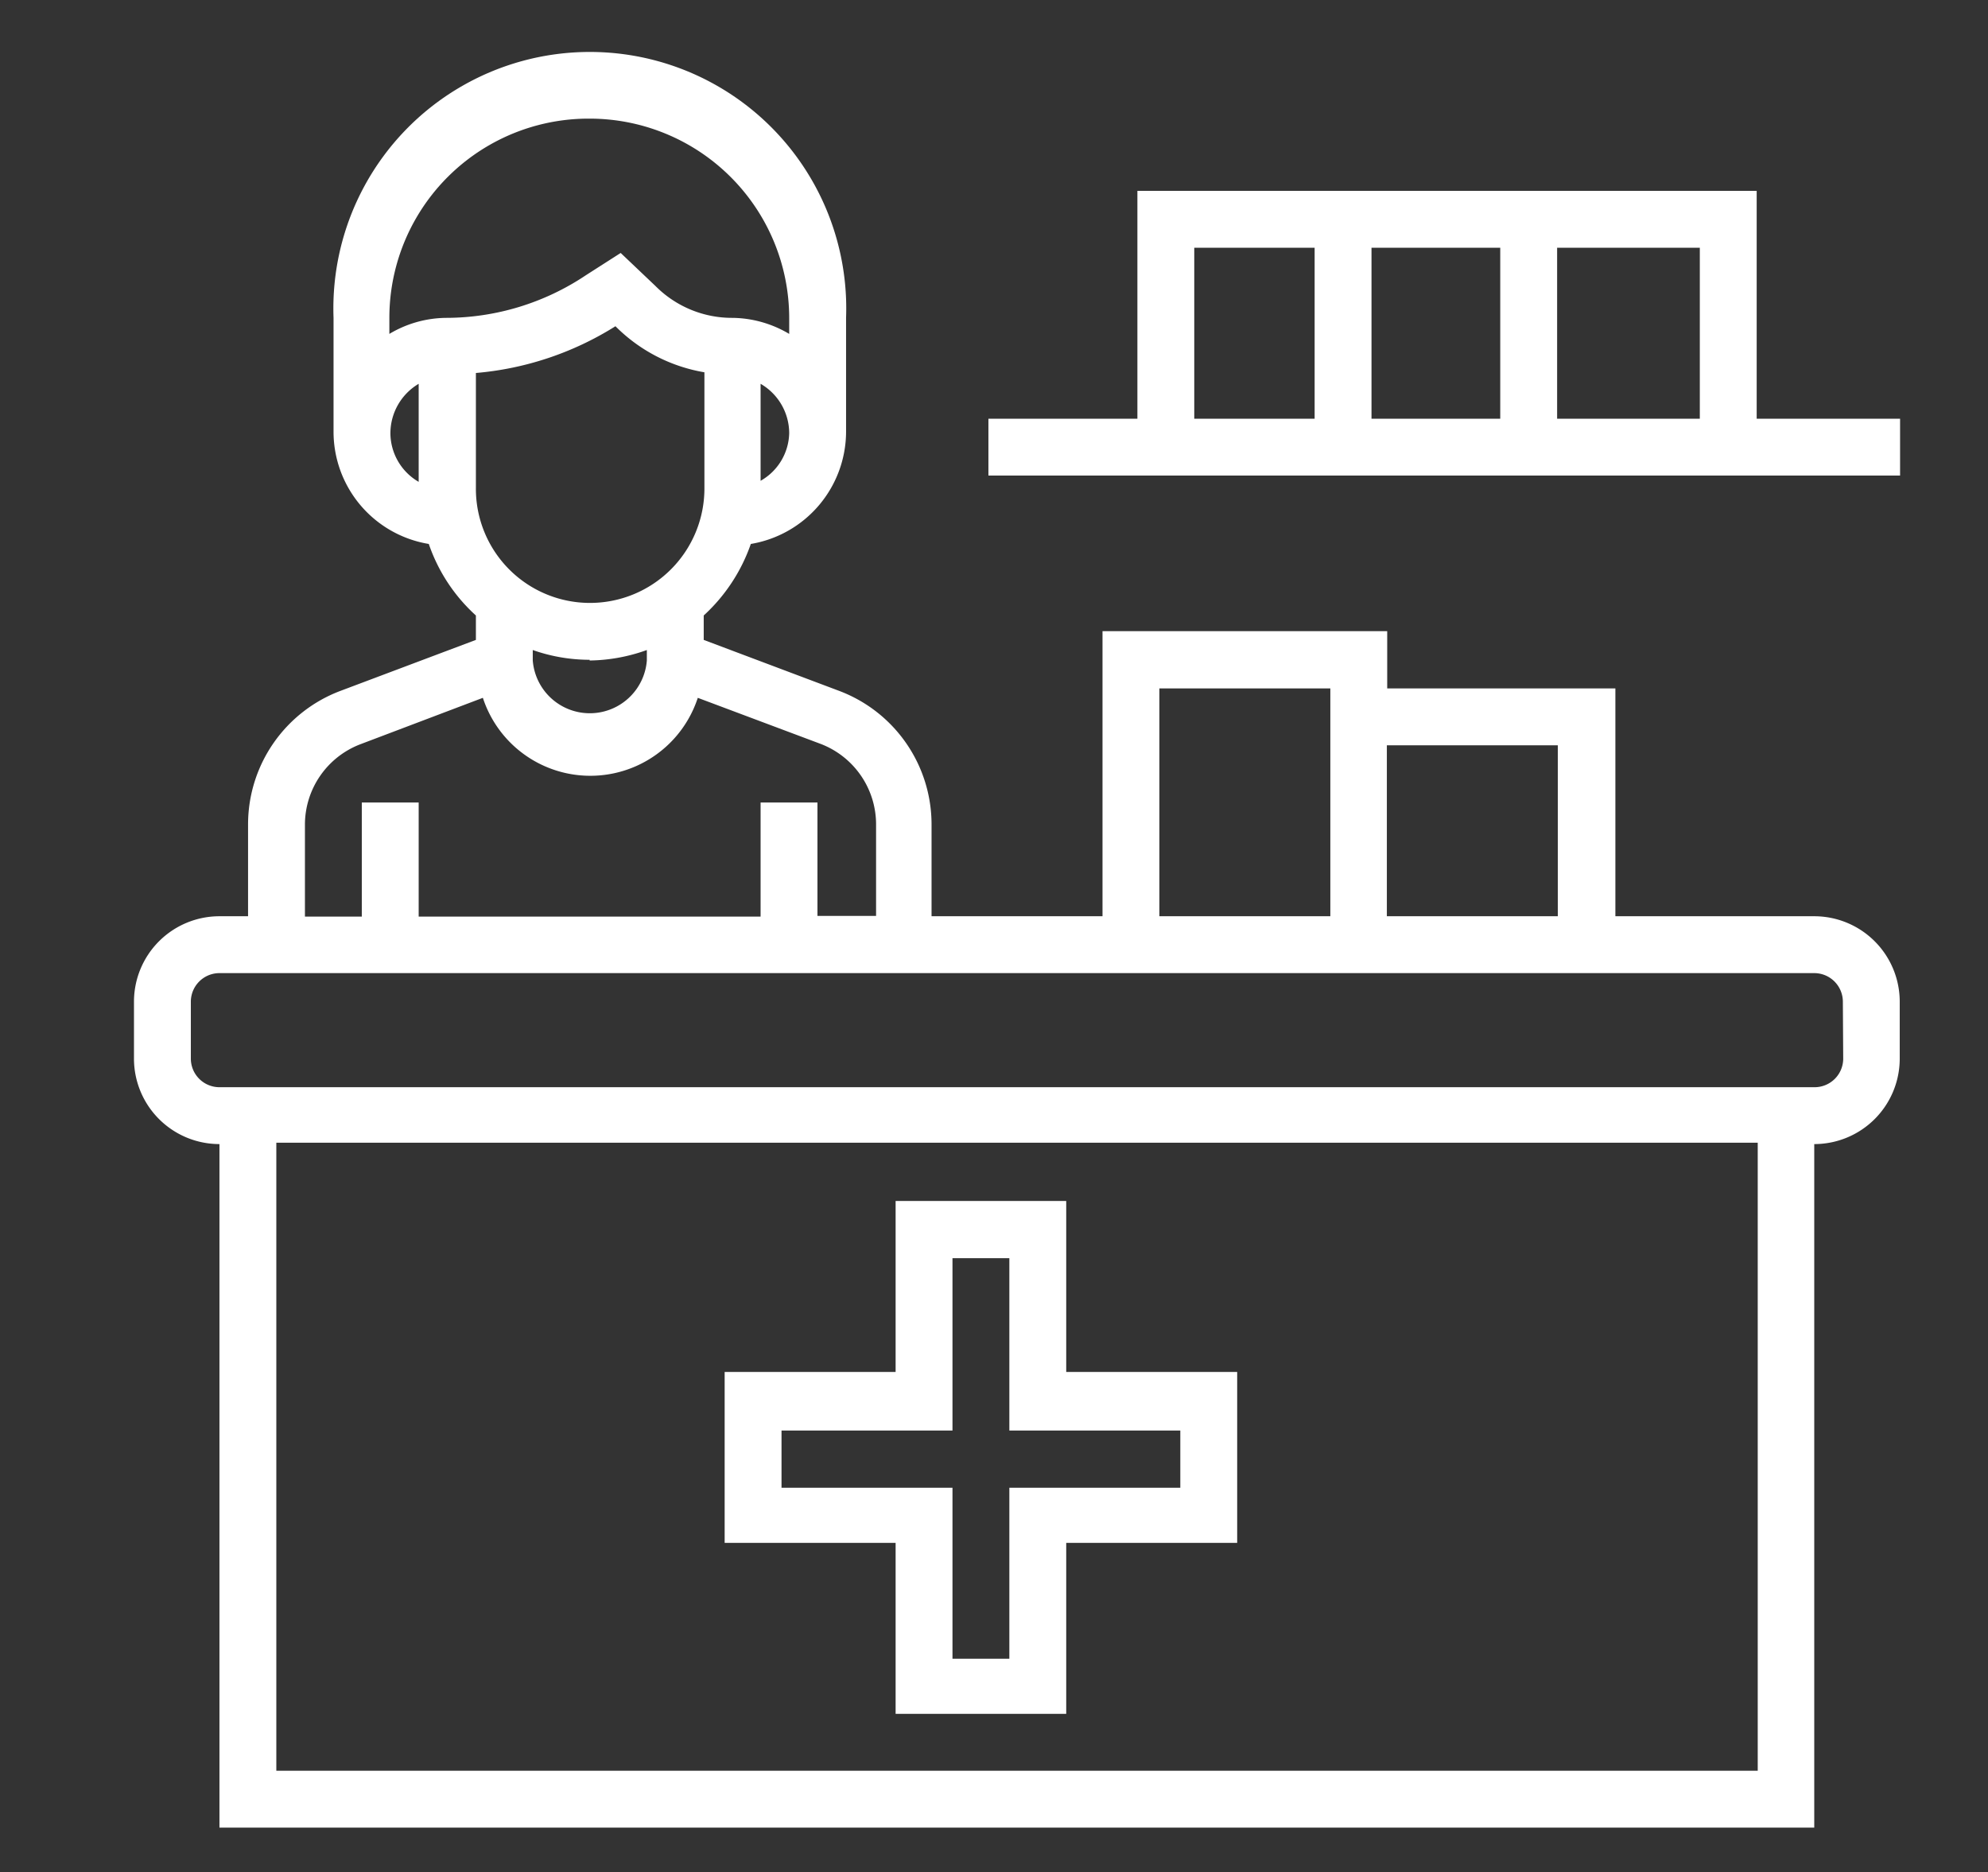
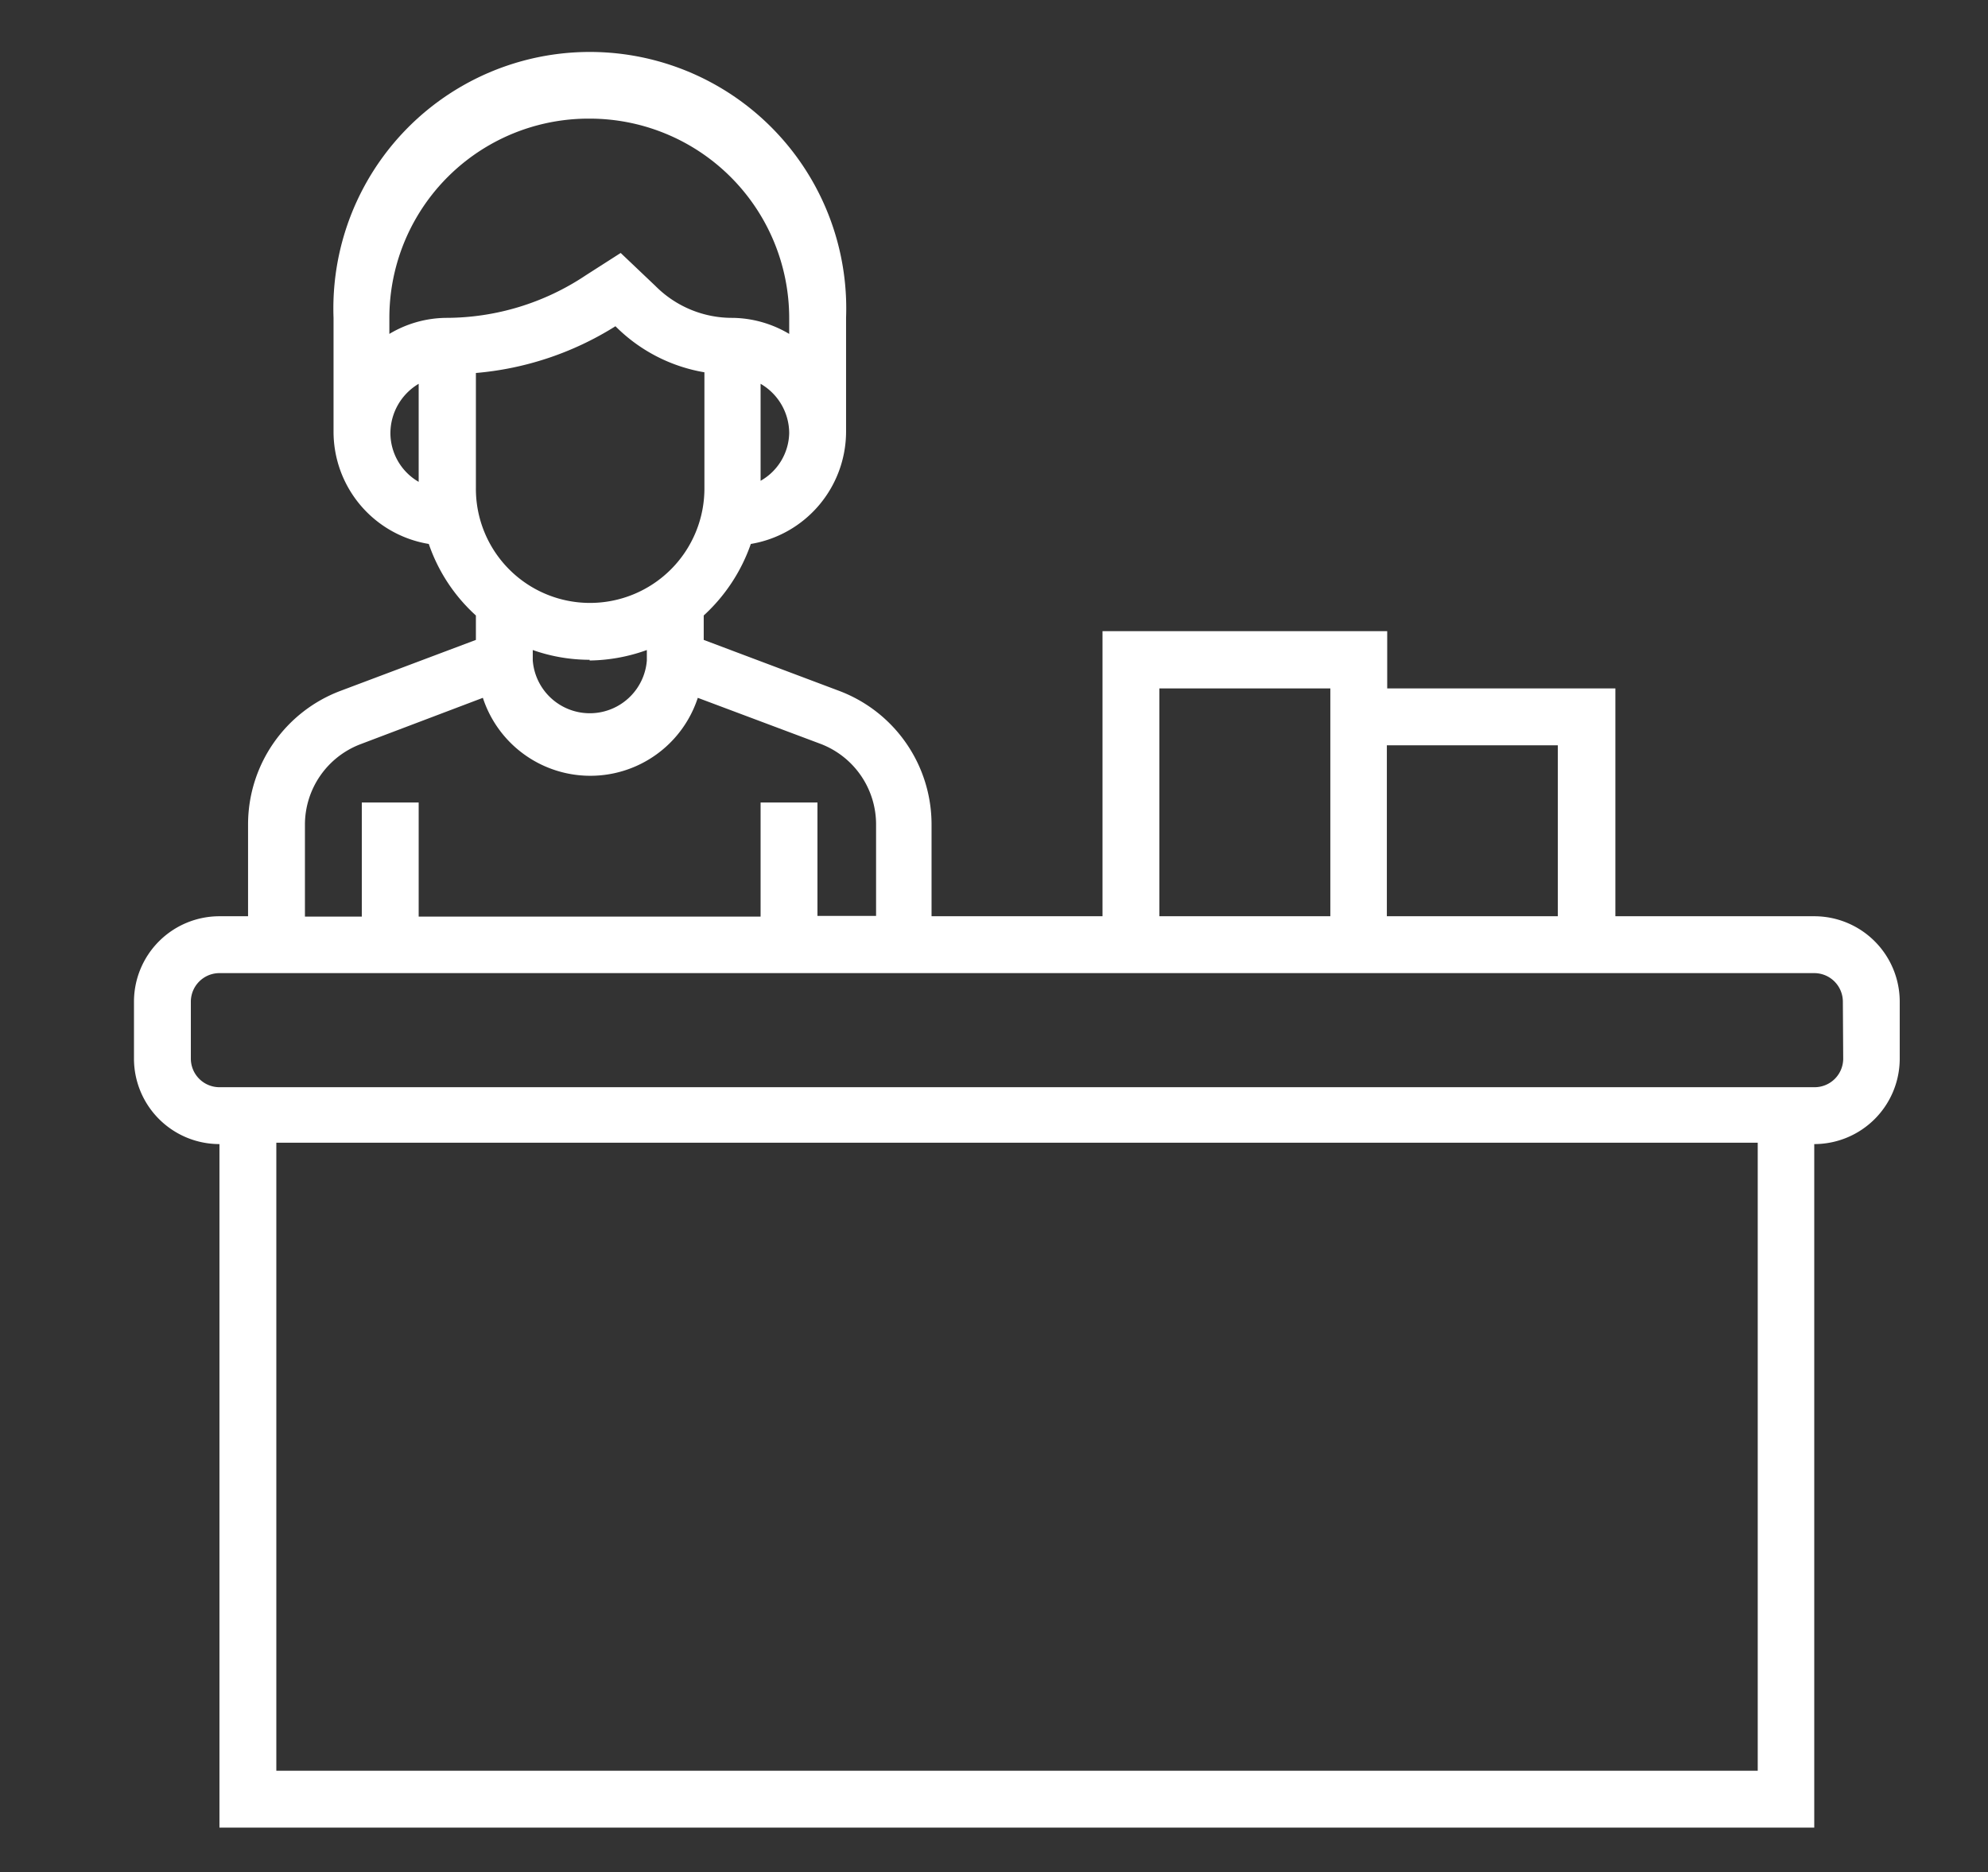
<svg xmlns="http://www.w3.org/2000/svg" id="Calque_1" data-name="Calque 1" viewBox="0 0 56.98 53.66">
  <rect x="0" y="0" width="56.98" height="53.66" fill="#333333" stroke="none" />
  <defs>
    <style>.cls-1{fill:#fff;}</style>
  </defs>
  <title>Affordable_Meds_icons_V04</title>
  <path class="cls-1" d="M52,26.26H46.3V19.73H39.76V18.09H31.6v8.17H26.7V23.62a4.09,4.09,0,0,0-2.65-3.82l-3.88-1.46v-.7a5,5,0,0,0,1.35-2.05,3.27,3.27,0,0,0,2.73-3.21V9.11a7.35,7.35,0,1,0-14.69,0v3.27a3.26,3.26,0,0,0,2.73,3.21,4.91,4.91,0,0,0,1.35,2.05v.7L9.76,19.8a4.09,4.09,0,0,0-2.65,3.82v2.64H6.29a2.45,2.45,0,0,0-2.45,2.45v1.63a2.45,2.45,0,0,0,2.45,2.45V52.38H52V32.79a2.45,2.45,0,0,0,2.45-2.45V28.71A2.45,2.45,0,0,0,52,26.26Zm-7.35-4.9v4.9h-4.9v-4.9ZM33.23,19.73h4.9v6.53h-4.9ZM16.9,17.28A3.27,3.27,0,0,1,13.64,14V10.69a8.94,8.94,0,0,0,4-1.34h0a4.7,4.7,0,0,0,2.55,1.32V14A3.28,3.28,0,0,1,16.9,17.28Zm4.9-3.5V11a1.64,1.64,0,0,1,.82,1.41A1.61,1.61,0,0,1,21.8,13.78ZM16.9,3.4a5.72,5.72,0,0,1,5.72,5.71v.46A3.25,3.25,0,0,0,21,9.11a3.09,3.09,0,0,1-2.21-.91l-1-.95-1,.64a7.21,7.21,0,0,1-4,1.22,3.22,3.22,0,0,0-1.63.46V9.11A5.71,5.71,0,0,1,16.9,3.4Zm-5.71,9A1.65,1.65,0,0,1,12,11v2.81A1.62,1.62,0,0,1,11.19,12.38Zm5.71,6.53a5,5,0,0,0,1.64-.3v.3a1.64,1.64,0,0,1-3.27,0v-.3A4.91,4.91,0,0,0,16.9,18.91ZM8.74,23.62a2.47,2.47,0,0,1,1.59-2.29L13.84,20A3.24,3.24,0,0,0,20,20l3.52,1.32a2.47,2.47,0,0,1,1.59,2.29v2.64H23.43V23H21.8v3.27H12V23H10.37v3.27H8.74ZM50.38,50.75H7.92v-18H50.38Zm2.45-20.41a.82.82,0,0,1-.82.82H6.29a.82.82,0,0,1-.82-.82V28.71a.82.82,0,0,1,.82-.82H52a.82.82,0,0,1,.82.82Z" />
-   <path class="cls-1" d="M25.67,44.22v4.9h4.89v-4.9h4.9v-4.9h-4.9v-4.9H25.67v4.9h-4.9v4.9ZM22.4,41h4.9V36.06h1.63V41h4.9v1.64h-4.9v4.9H27.3v-4.9H22.4Z" />
-   <path class="cls-1" d="M50.35,12V5.47H32.6V12H28.33v1.63H54.46V12ZM48.72,7.1V12H44.63V7.1ZM43,7.1V12H39.31V7.1Zm-8.77,0h3.45V12H34.23Z" />
</svg>